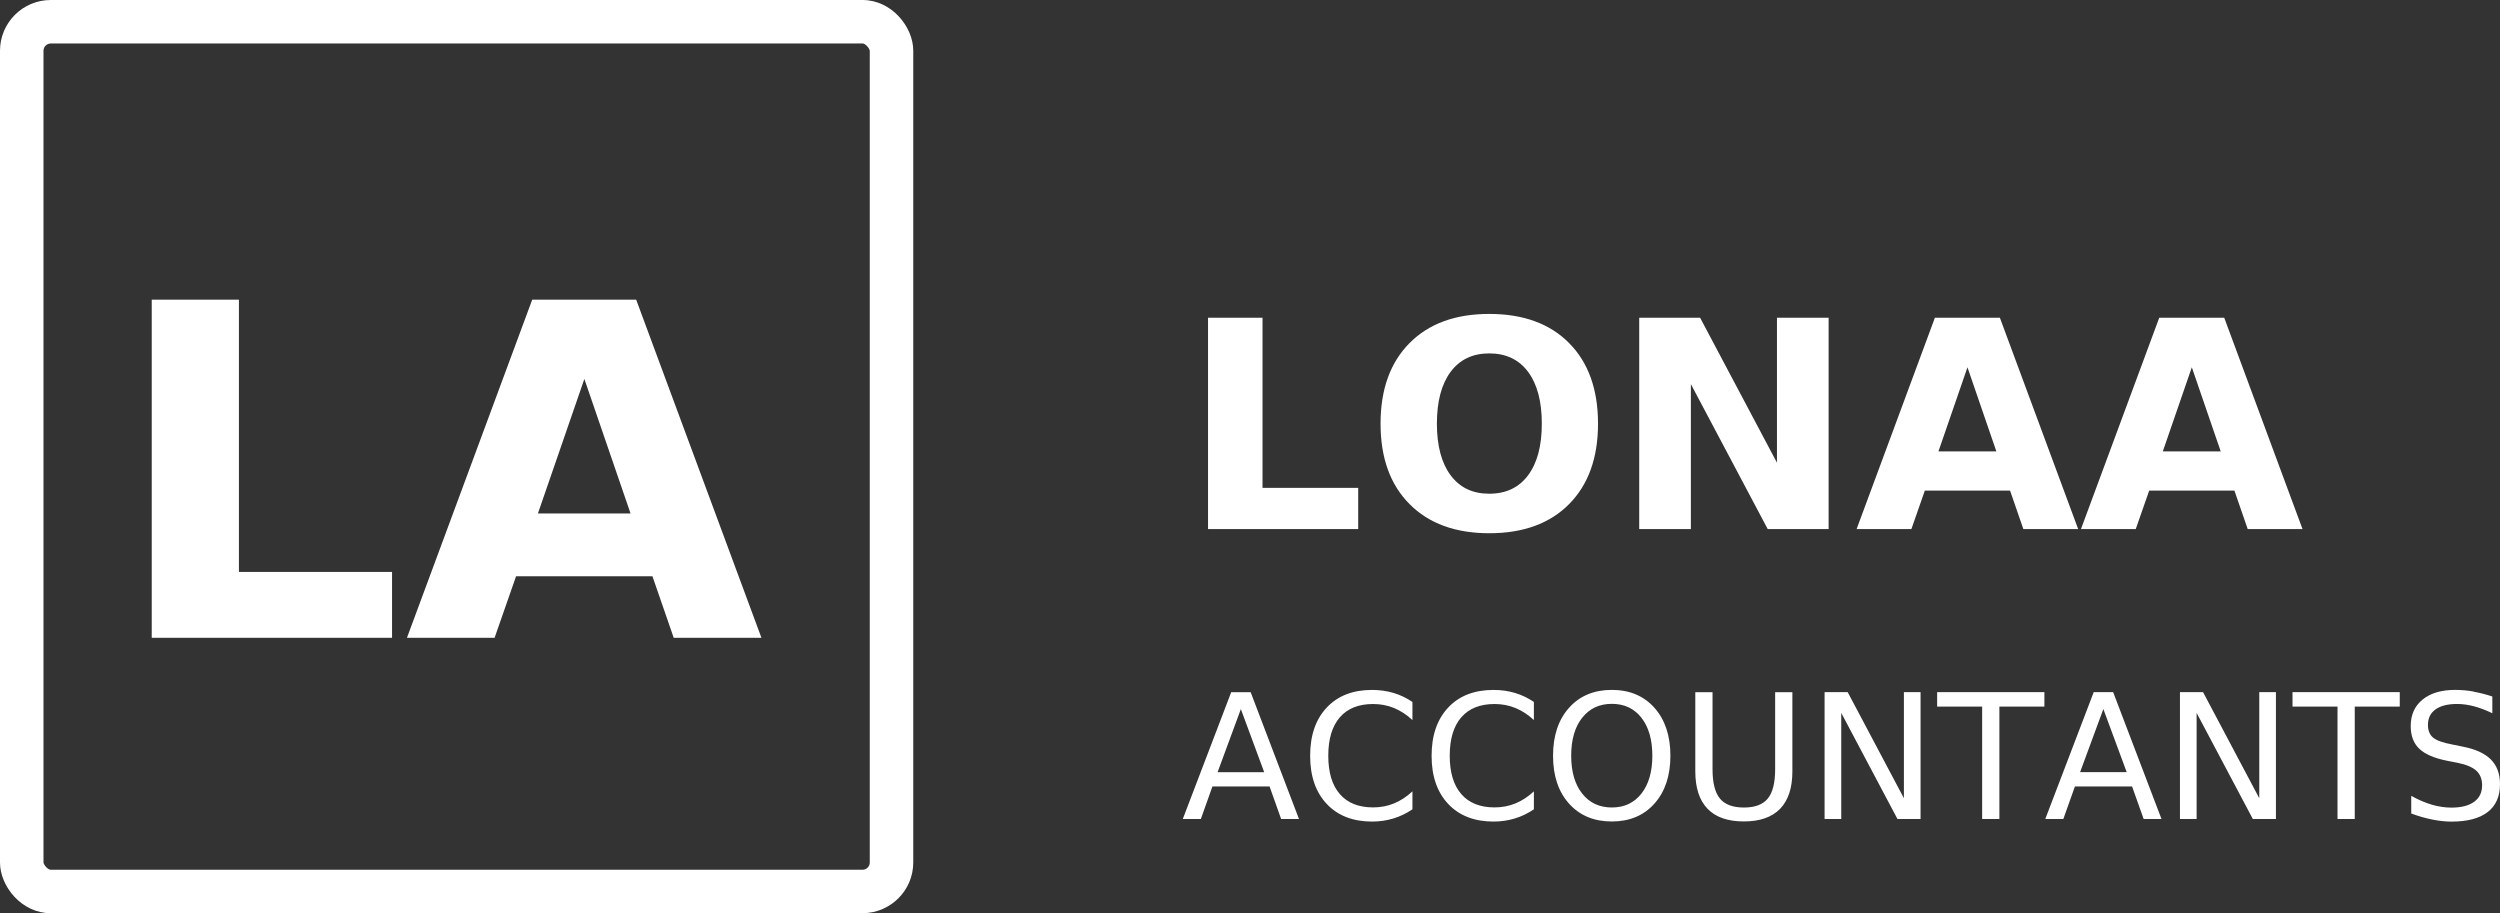
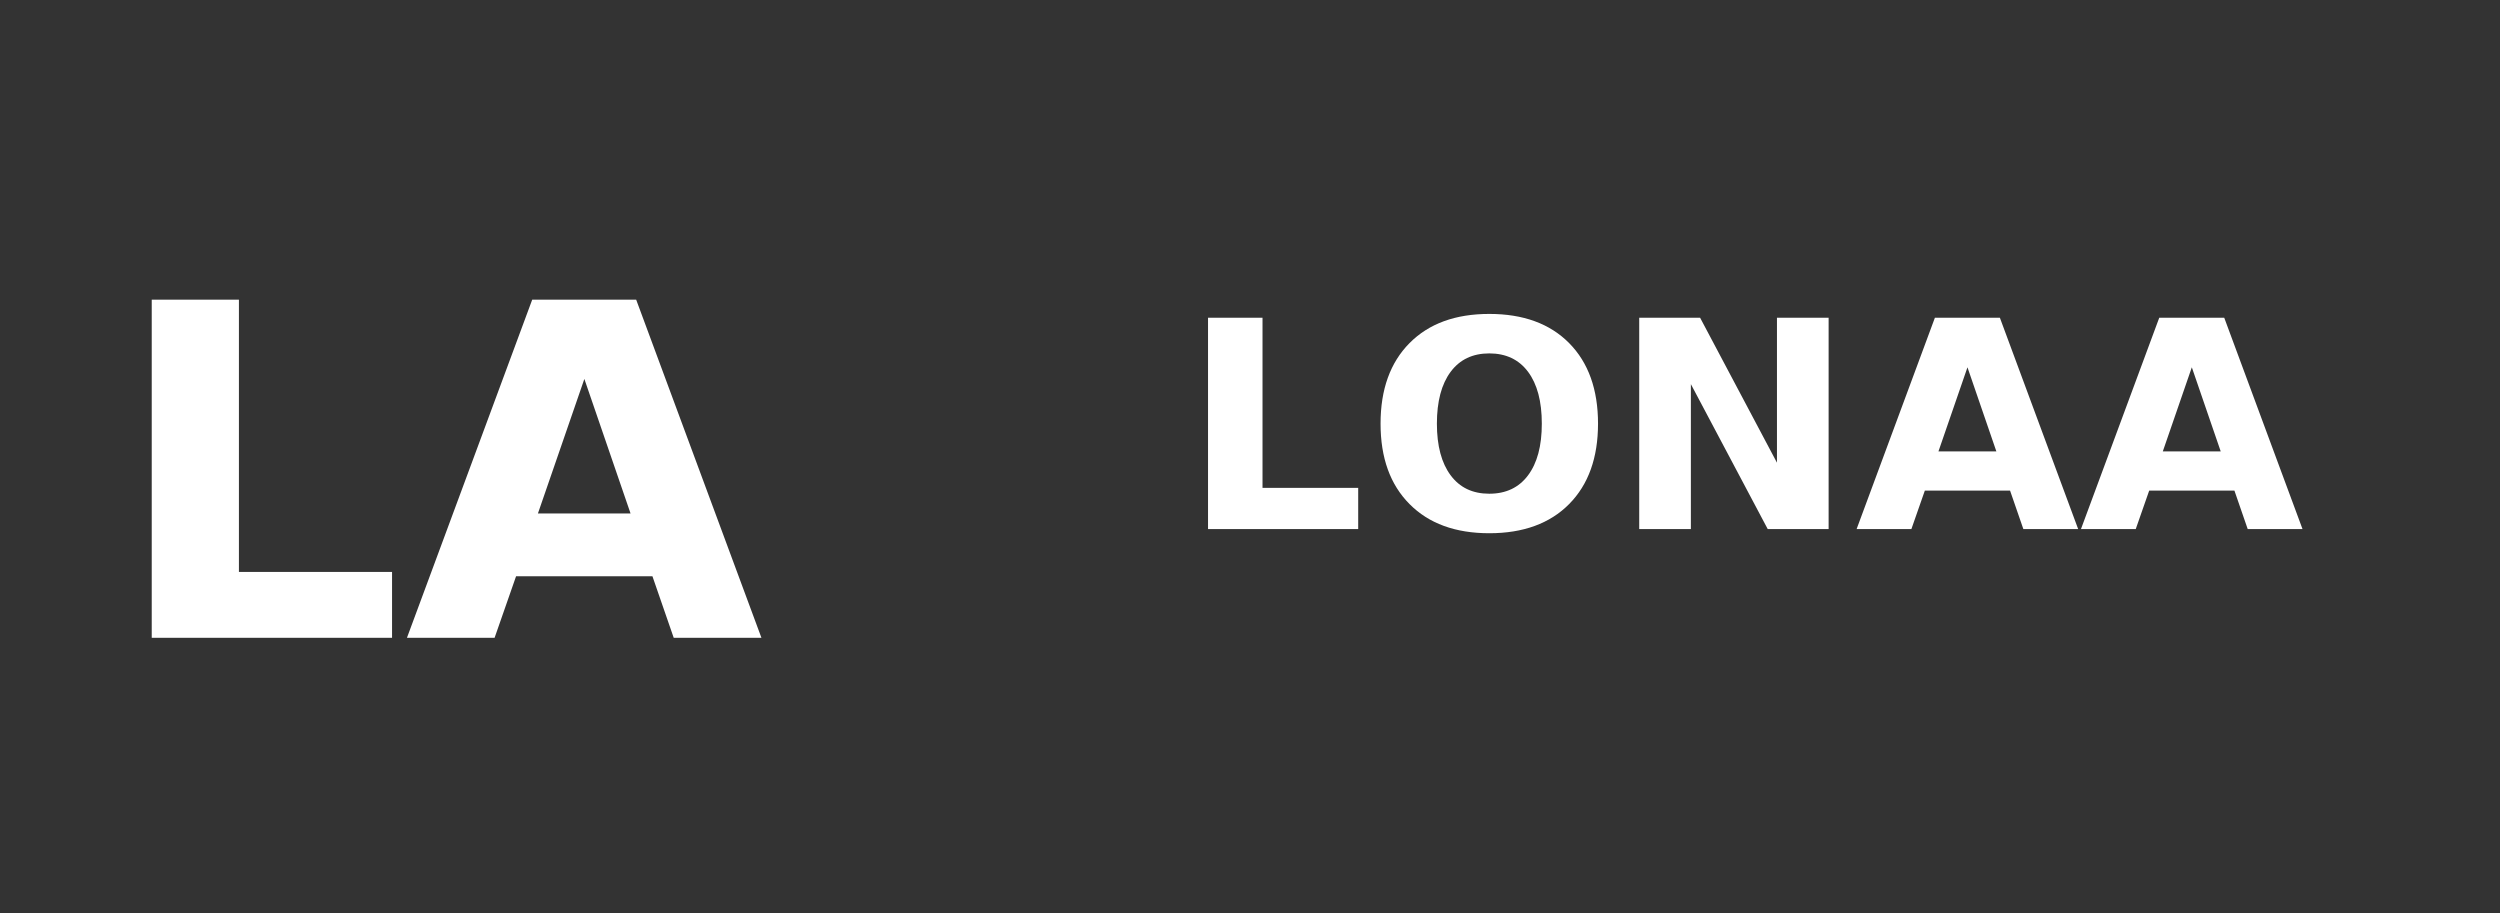
<svg xmlns="http://www.w3.org/2000/svg" id="Layer_1" data-name="Layer 1" viewBox="0 0 609.3 222.57">
  <rect x="0" y="0" width="609.3" height="222.57" fill="#333333" stroke="none" />
  <defs>
    <style>
      .cls-1 {
        fill: #fff;
      }
    </style>
  </defs>
-   <path class="cls-1" d="m210.2,222.57H12.37c-7.08,0-12.37-6.53-12.37-12.36V12.36C0,5.55,5.55,0,12.37,0h197.84c7.08,0,12.37,6.53,12.37,12.36v197.84c0,6.82-5.55,12.36-12.37,12.36ZM12.37,10.6c-.97,0-1.77.79-1.77,1.77v197.84c.06.57,1.05,1.77,1.77,1.77h197.84c.97,0,1.77-.79,1.77-1.77V12.36c-.06-.56-1.05-1.77-1.77-1.77H12.37Z" />
  <path class="cls-1" d="m36.98,155.45h58.57v-16.06h-37.32v-66.35h-21.25v82.41h0Zm127.24,0h21.36l-30.53-82.41h-25.34l-30.53,82.41h21.36l5.24-15.01h33.23l5.19,15.01h0Zm-21.8-63.09l11.26,32.79h-22.58l11.32-32.79h0Z" />
  <path class="cls-1" d="m294.41,128.95h36.61v-10.04h-23.32v-41.47h-13.28v51.51h0Zm78.01-38.33c2.23,2.99,3.35,7.2,3.35,12.63s-1.12,9.6-3.35,12.59c-2.23,2.99-5.38,4.49-9.45,4.49s-7.19-1.49-9.42-4.49c-2.23-2.99-3.35-7.19-3.35-12.59s1.12-9.64,3.35-12.63c2.23-2.99,5.37-4.49,9.42-4.49s7.22,1.5,9.45,4.49h0Zm-28.89-7c-4.7,4.74-7.06,11.28-7.06,19.63s2.35,14.86,7.06,19.6c4.7,4.74,11.18,7.11,19.44,7.11s14.77-2.37,19.46-7.11c4.69-4.74,7.04-11.27,7.04-19.6s-2.35-14.89-7.04-19.63c-4.69-4.74-11.18-7.11-19.46-7.11s-14.74,2.37-19.44,7.11h0Zm55.98,45.33h12.59v-35.33l18.73,35.33h14.84v-51.51h-12.59v35.33l-18.73-35.33h-14.84v51.51h0Zm93.63,0h13.35l-19.08-51.51h-15.84l-19.08,51.51h13.35l3.28-9.38h20.77l3.24,9.38h0Zm-13.63-39.43l7.04,20.49h-14.11l7.07-20.49h0Zm68.31,39.43h13.35l-19.08-51.51h-15.84l-19.08,51.51h13.35l3.28-9.38h20.77l3.24,9.38h0Zm-13.63-39.43l7.04,20.49h-14.11l7.07-20.49h0Z" />
-   <path class="cls-1" d="m308.11,188.2h-11.36l5.67-15.38,5.69,15.38h0Zm-19.85,11.41h4.41l2.82-7.93h13.93l2.82,7.93h4.35l-11.78-30.91h-4.74l-11.8,30.91h0Zm51.37-30.73c-1.64-.49-3.38-.73-5.23-.73-4.68,0-8.36,1.43-11.05,4.3-2.69,2.86-4.04,6.78-4.04,11.75s1.35,8.86,4.04,11.73c2.69,2.86,6.38,4.3,11.05,4.3,1.82,0,3.55-.25,5.19-.75s3.18-1.24,4.65-2.24v-4.37c-1.41,1.31-2.91,2.29-4.5,2.94-1.59.65-3.29.97-5.08.97-3.53,0-6.24-1.08-8.11-3.24-1.88-2.16-2.82-5.28-2.82-9.35s.94-7.21,2.82-9.37c1.88-2.16,4.58-3.24,8.11-3.24,1.79,0,3.49.32,5.08.97,1.59.65,3.09,1.63,4.5,2.94v-4.41c-1.44-.98-2.97-1.71-4.61-2.2h0Zm29.6,0c-1.64-.49-3.38-.73-5.23-.73-4.68,0-8.36,1.43-11.05,4.3-2.69,2.86-4.04,6.78-4.04,11.75s1.35,8.86,4.04,11.73c2.69,2.86,6.38,4.3,11.05,4.3,1.82,0,3.55-.25,5.19-.75s3.18-1.24,4.65-2.24v-4.37c-1.41,1.31-2.91,2.29-4.5,2.94-1.59.65-3.29.97-5.08.97-3.53,0-6.24-1.08-8.11-3.24-1.88-2.16-2.82-5.28-2.82-9.35s.94-7.21,2.82-9.37c1.88-2.16,4.58-3.24,8.11-3.24,1.79,0,3.49.32,5.08.97,1.59.65,3.09,1.63,4.5,2.94v-4.41c-1.44-.98-2.97-1.71-4.61-2.2h0Zm30.82,6.05c1.77,2.26,2.66,5.35,2.66,9.25s-.89,6.97-2.66,9.23c-1.77,2.26-4.18,3.39-7.21,3.39s-5.45-1.13-7.23-3.39c-1.79-2.26-2.68-5.34-2.68-9.23s.89-6.99,2.68-9.25c1.79-2.26,4.2-3.39,7.23-3.39s5.44,1.13,7.21,3.39h0Zm-17.64-2.43c-2.6,2.91-3.9,6.8-3.9,11.69s1.3,8.78,3.9,11.67c2.6,2.9,6.08,4.35,10.42,4.35s7.8-1.45,10.39-4.36c2.59-2.9,3.89-6.79,3.89-11.66s-1.3-8.78-3.89-11.69c-2.59-2.9-6.06-4.36-10.39-4.36s-7.82,1.45-10.42,4.36h0Zm30.77,15.49c0,4.03,1,7.07,2.99,9.13,1.99,2.06,4.94,3.08,8.85,3.08s6.83-1.03,8.83-3.08c1.99-2.06,2.99-5.1,2.99-9.13v-19.29h-4.2v18.78c0,3.31-.6,5.7-1.8,7.15-1.2,1.46-3.14,2.18-5.82,2.18s-4.64-.73-5.84-2.18c-1.2-1.46-1.8-3.84-1.8-7.15v-18.78h-4.2v19.29h0Zm31.51,11.61h4.06v-25.85l13.7,25.85h5.63v-30.91h-4.06v25.85l-13.7-25.85h-5.63v30.91h0Zm27.43-27.39h10.97v27.39h4.2v-27.39h10.97v-3.52h-26.14v3.52h0Zm46.2,15.98h-11.36l5.67-15.38,5.69,15.38h0Zm-19.85,11.41h4.41l2.82-7.93h13.93l2.82,7.93h4.35l-11.78-30.91h-4.74l-11.8,30.91h0Zm32.83,0h4.06v-25.85l13.7,25.85h5.63v-30.91h-4.06v25.85l-13.7-25.85h-5.63v30.91h0Zm27.43-27.39h10.97v27.39h4.2v-27.39h10.97v-3.52h-26.14v3.52h0Zm44.09-3.68c-1.5-.26-2.98-.39-4.43-.39-3.38,0-6.03.79-7.96,2.36s-2.89,3.73-2.89,6.46c0,2.36.7,4.2,2.09,5.53,1.39,1.32,3.65,2.3,6.77,2.92l2.55.5c2.13.43,3.65,1.07,4.59,1.93.93.86,1.4,2.04,1.4,3.56,0,1.74-.65,3.08-1.95,4.02-1.3.94-3.14,1.41-5.53,1.41-1.57,0-3.17-.24-4.8-.72-1.63-.48-3.29-1.2-4.99-2.15v4.31c1.77.65,3.47,1.14,5.12,1.47,1.65.33,3.2.5,4.67.5,3.88,0,6.82-.77,8.83-2.32,2.01-1.55,3.01-3.82,3.01-6.81,0-2.51-.74-4.52-2.23-6.01-1.48-1.5-3.78-2.54-6.9-3.14l-2.53-.52c-2.29-.43-3.85-.99-4.67-1.69-.82-.7-1.23-1.73-1.23-3.09,0-1.63.62-2.88,1.85-3.77,1.23-.88,2.99-1.32,5.27-1.32,1.31,0,2.67.19,4.08.56s2.9.94,4.49,1.7v-4.08c-1.57-.52-3.11-.92-4.62-1.18h0Z" />
</svg>